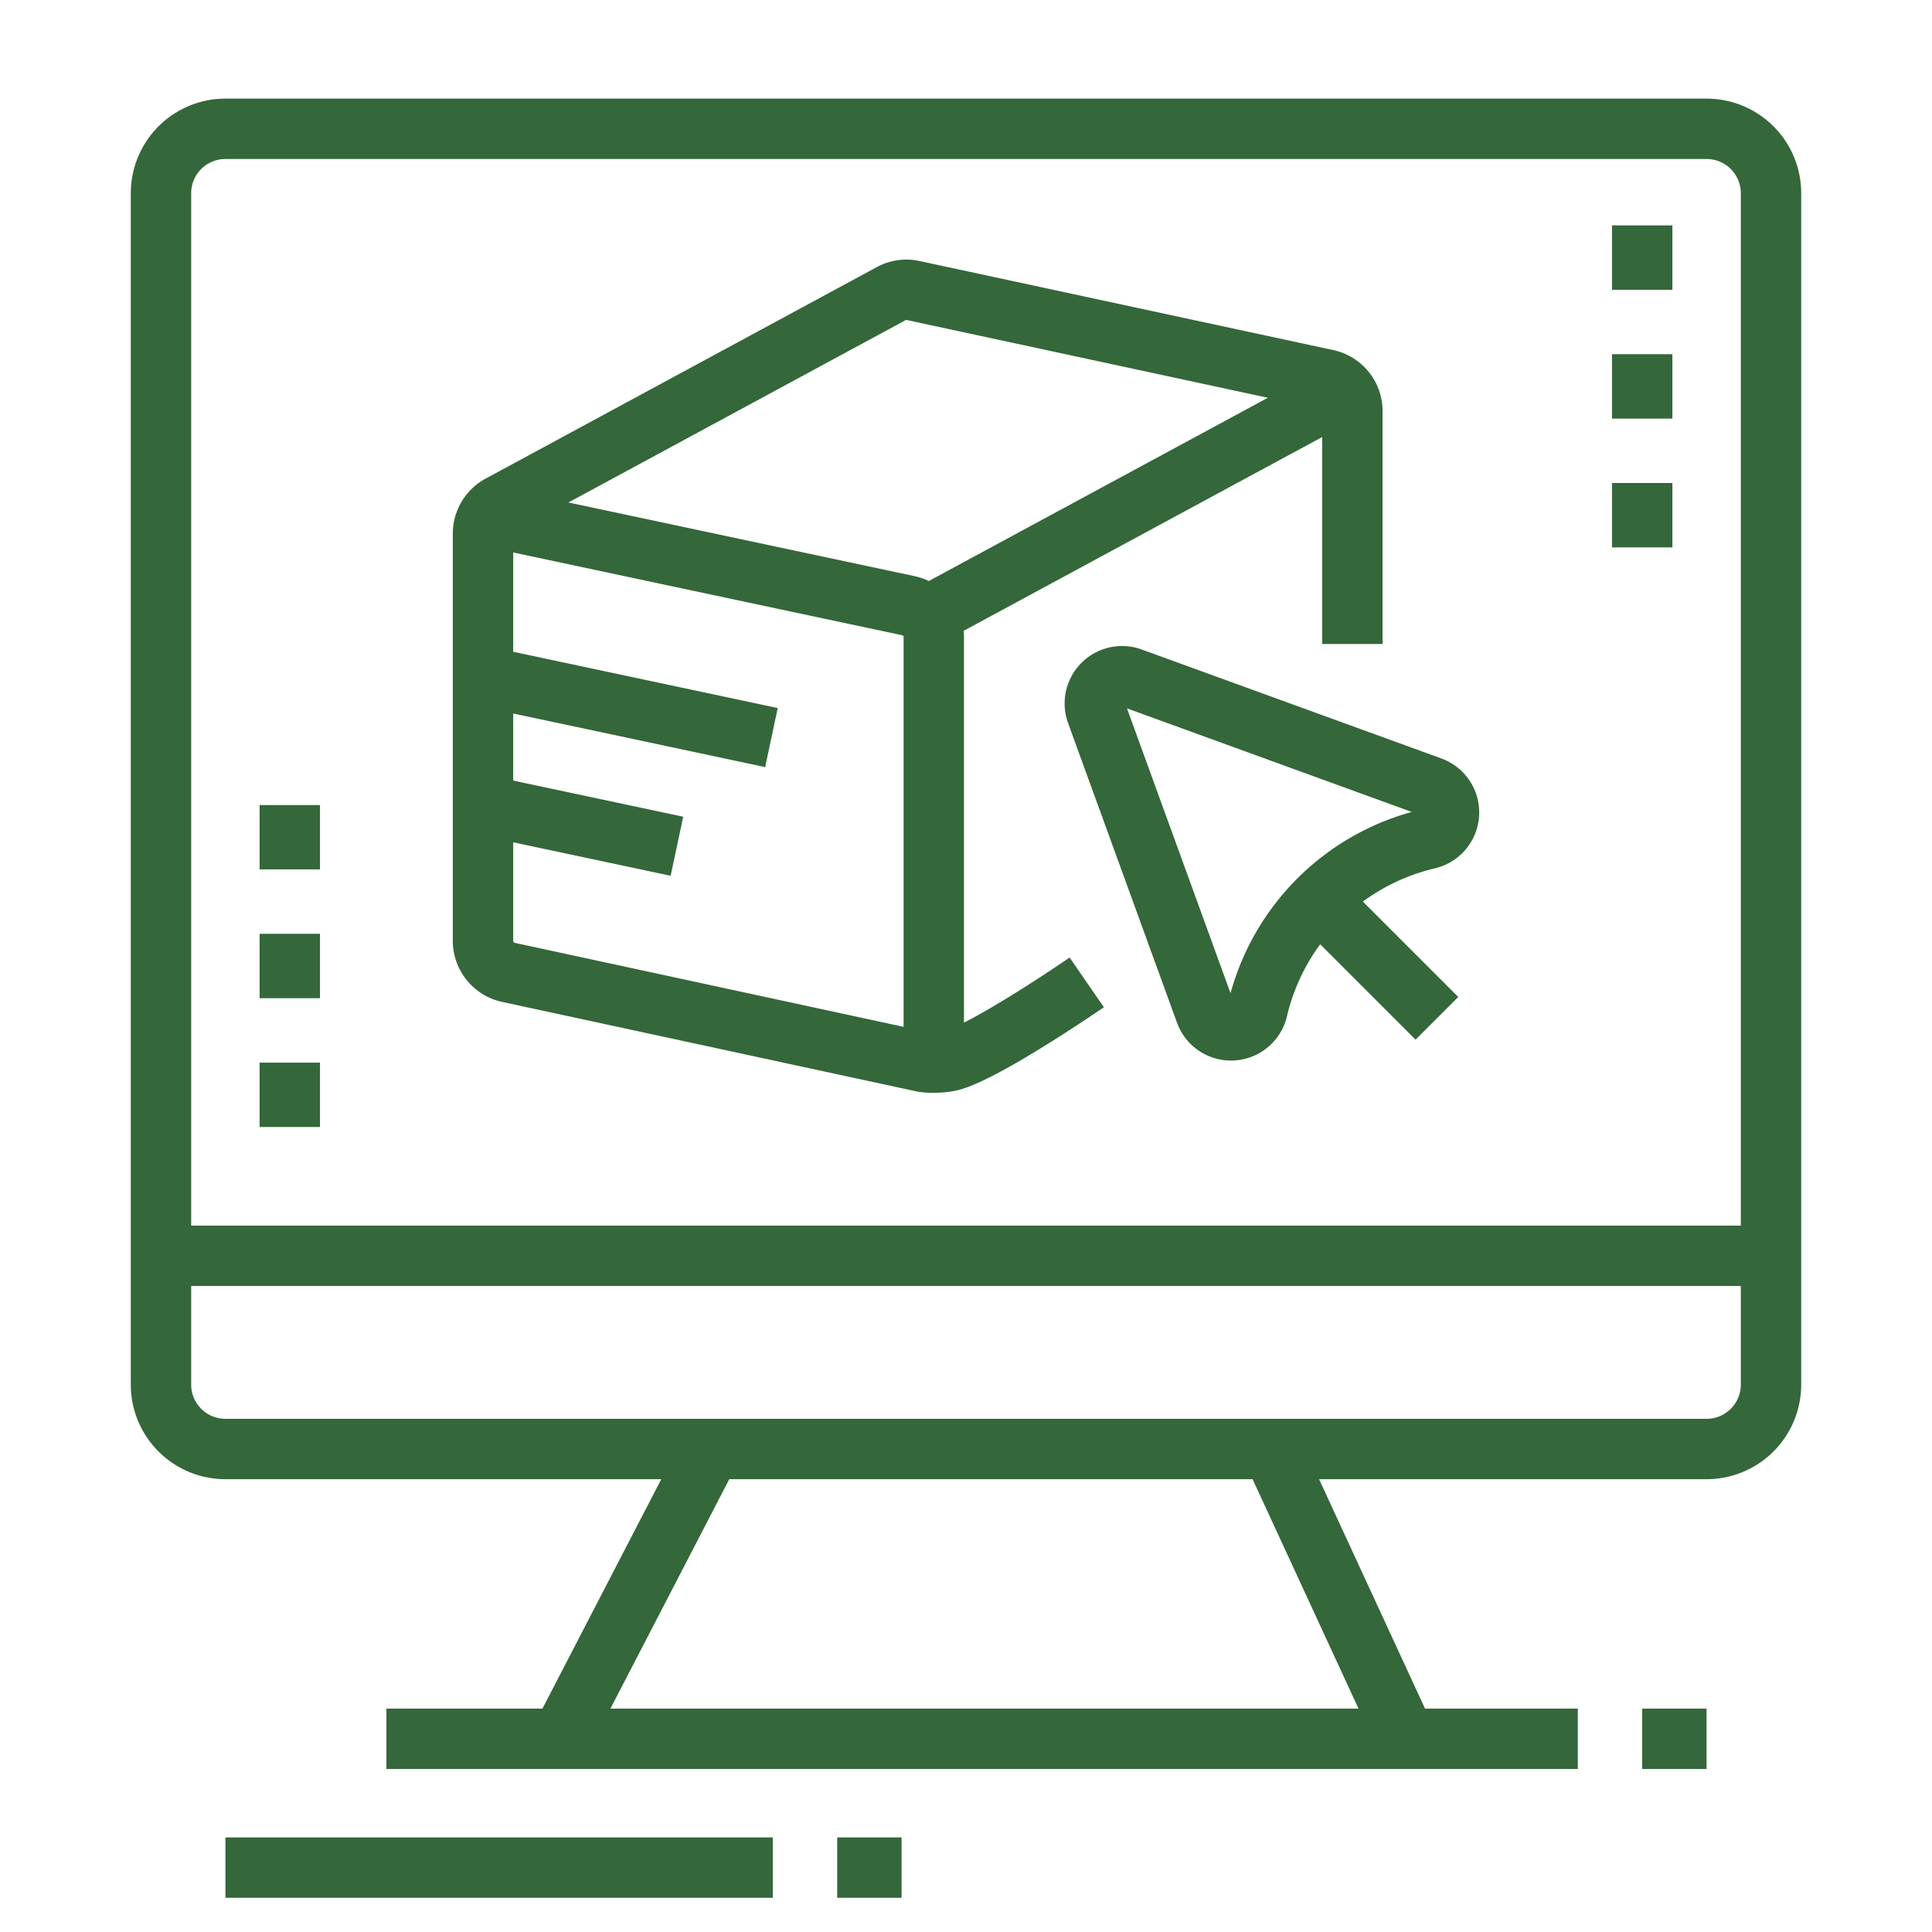
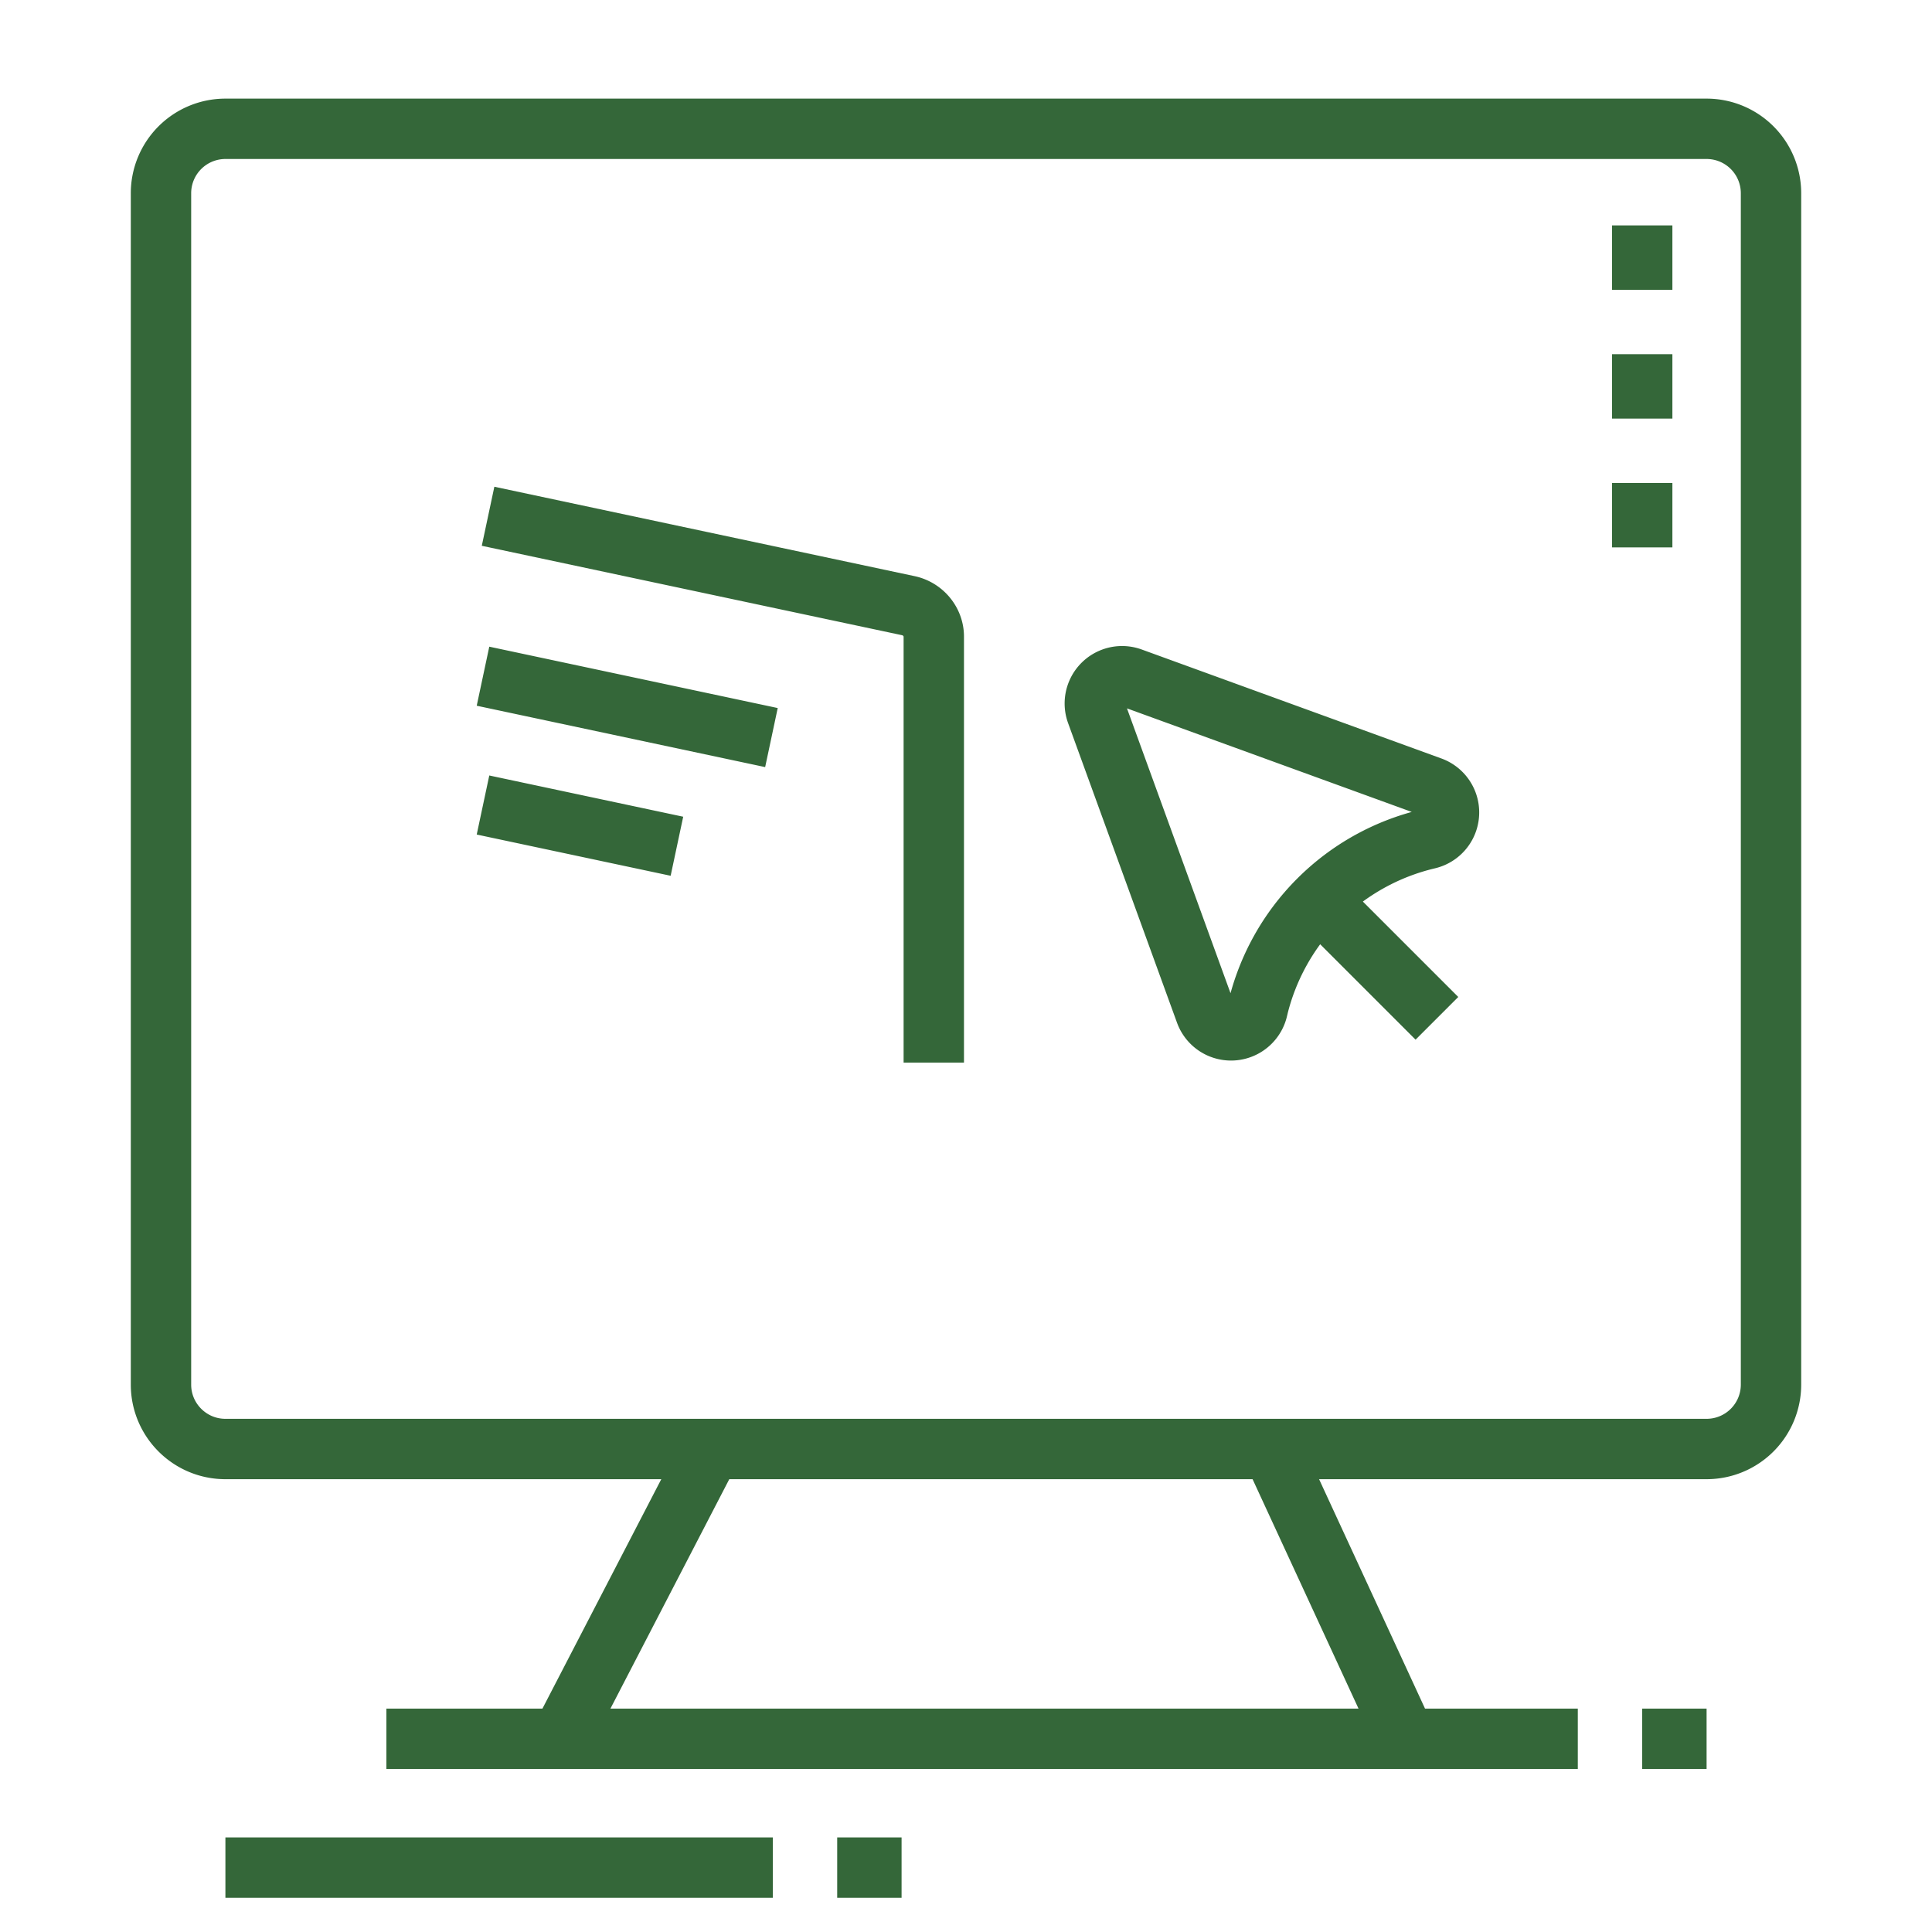
<svg xmlns="http://www.w3.org/2000/svg" width="64" height="64" fill="none">
  <g stroke-width="2" stroke-miterlimit="10" stroke="#346739">
-     <path d="m5.333 41.6h53.334m-49.067-4.267v-2.132m0-2.134v-2.133m0-2.134v-2.132m35.2-5.335v-7.712a1.07 1.07 0 0 0 -.846-1.047l-13.704-2.95a1.058 1.058 0 0 0 -.73.104l-12.96 7.008c-.346.188-.56.55-.56.942v13.486c0 .51.36.951.86 1.051l13.007 2.809.716.155c.178.033.667.037.96-.05 1.242-.372 4.457-2.586 4.457-2.586m8.551-19.609-13.863 7.493" />
    <path d="m16.168 17.102 13.908 2.959c.499.1.857.538.857 1.025v14.114m-5.378-10.767-9.555-2.033m6.424 5.633-6.424-1.366m38.4-19.2v2.133m0 2.133v2.134m0 2.133v2.133m-30.85 29.867-4.973 9.6m23.556-9.6 4.433 9.6m-33.766 0h39.467m2.133 0h2.133m-30.933 4.267h-18.133m20.266 0h2.133m6.455-38.257a.903.903 0 0 1 1.158-1.155l9.924 3.609a.902.902 0 0 1 -.102 1.728 7.59 7.59 0 0 0 -5.642 5.642v.004a.904.904 0 0 1 -1.728.102zm7.358 6.202 3.921 3.921" />
    <path d="m5.333 6.4v39.467c0 1.177.956 2.133 2.134 2.133h49.066a2.134 2.134 0 0 0 2.134-2.133v-39.467a2.134 2.134 0 0 0 -2.134-2.133h-49.066a2.134 2.134 0 0 0 -2.134 2.133z" />
  </g>
</svg>